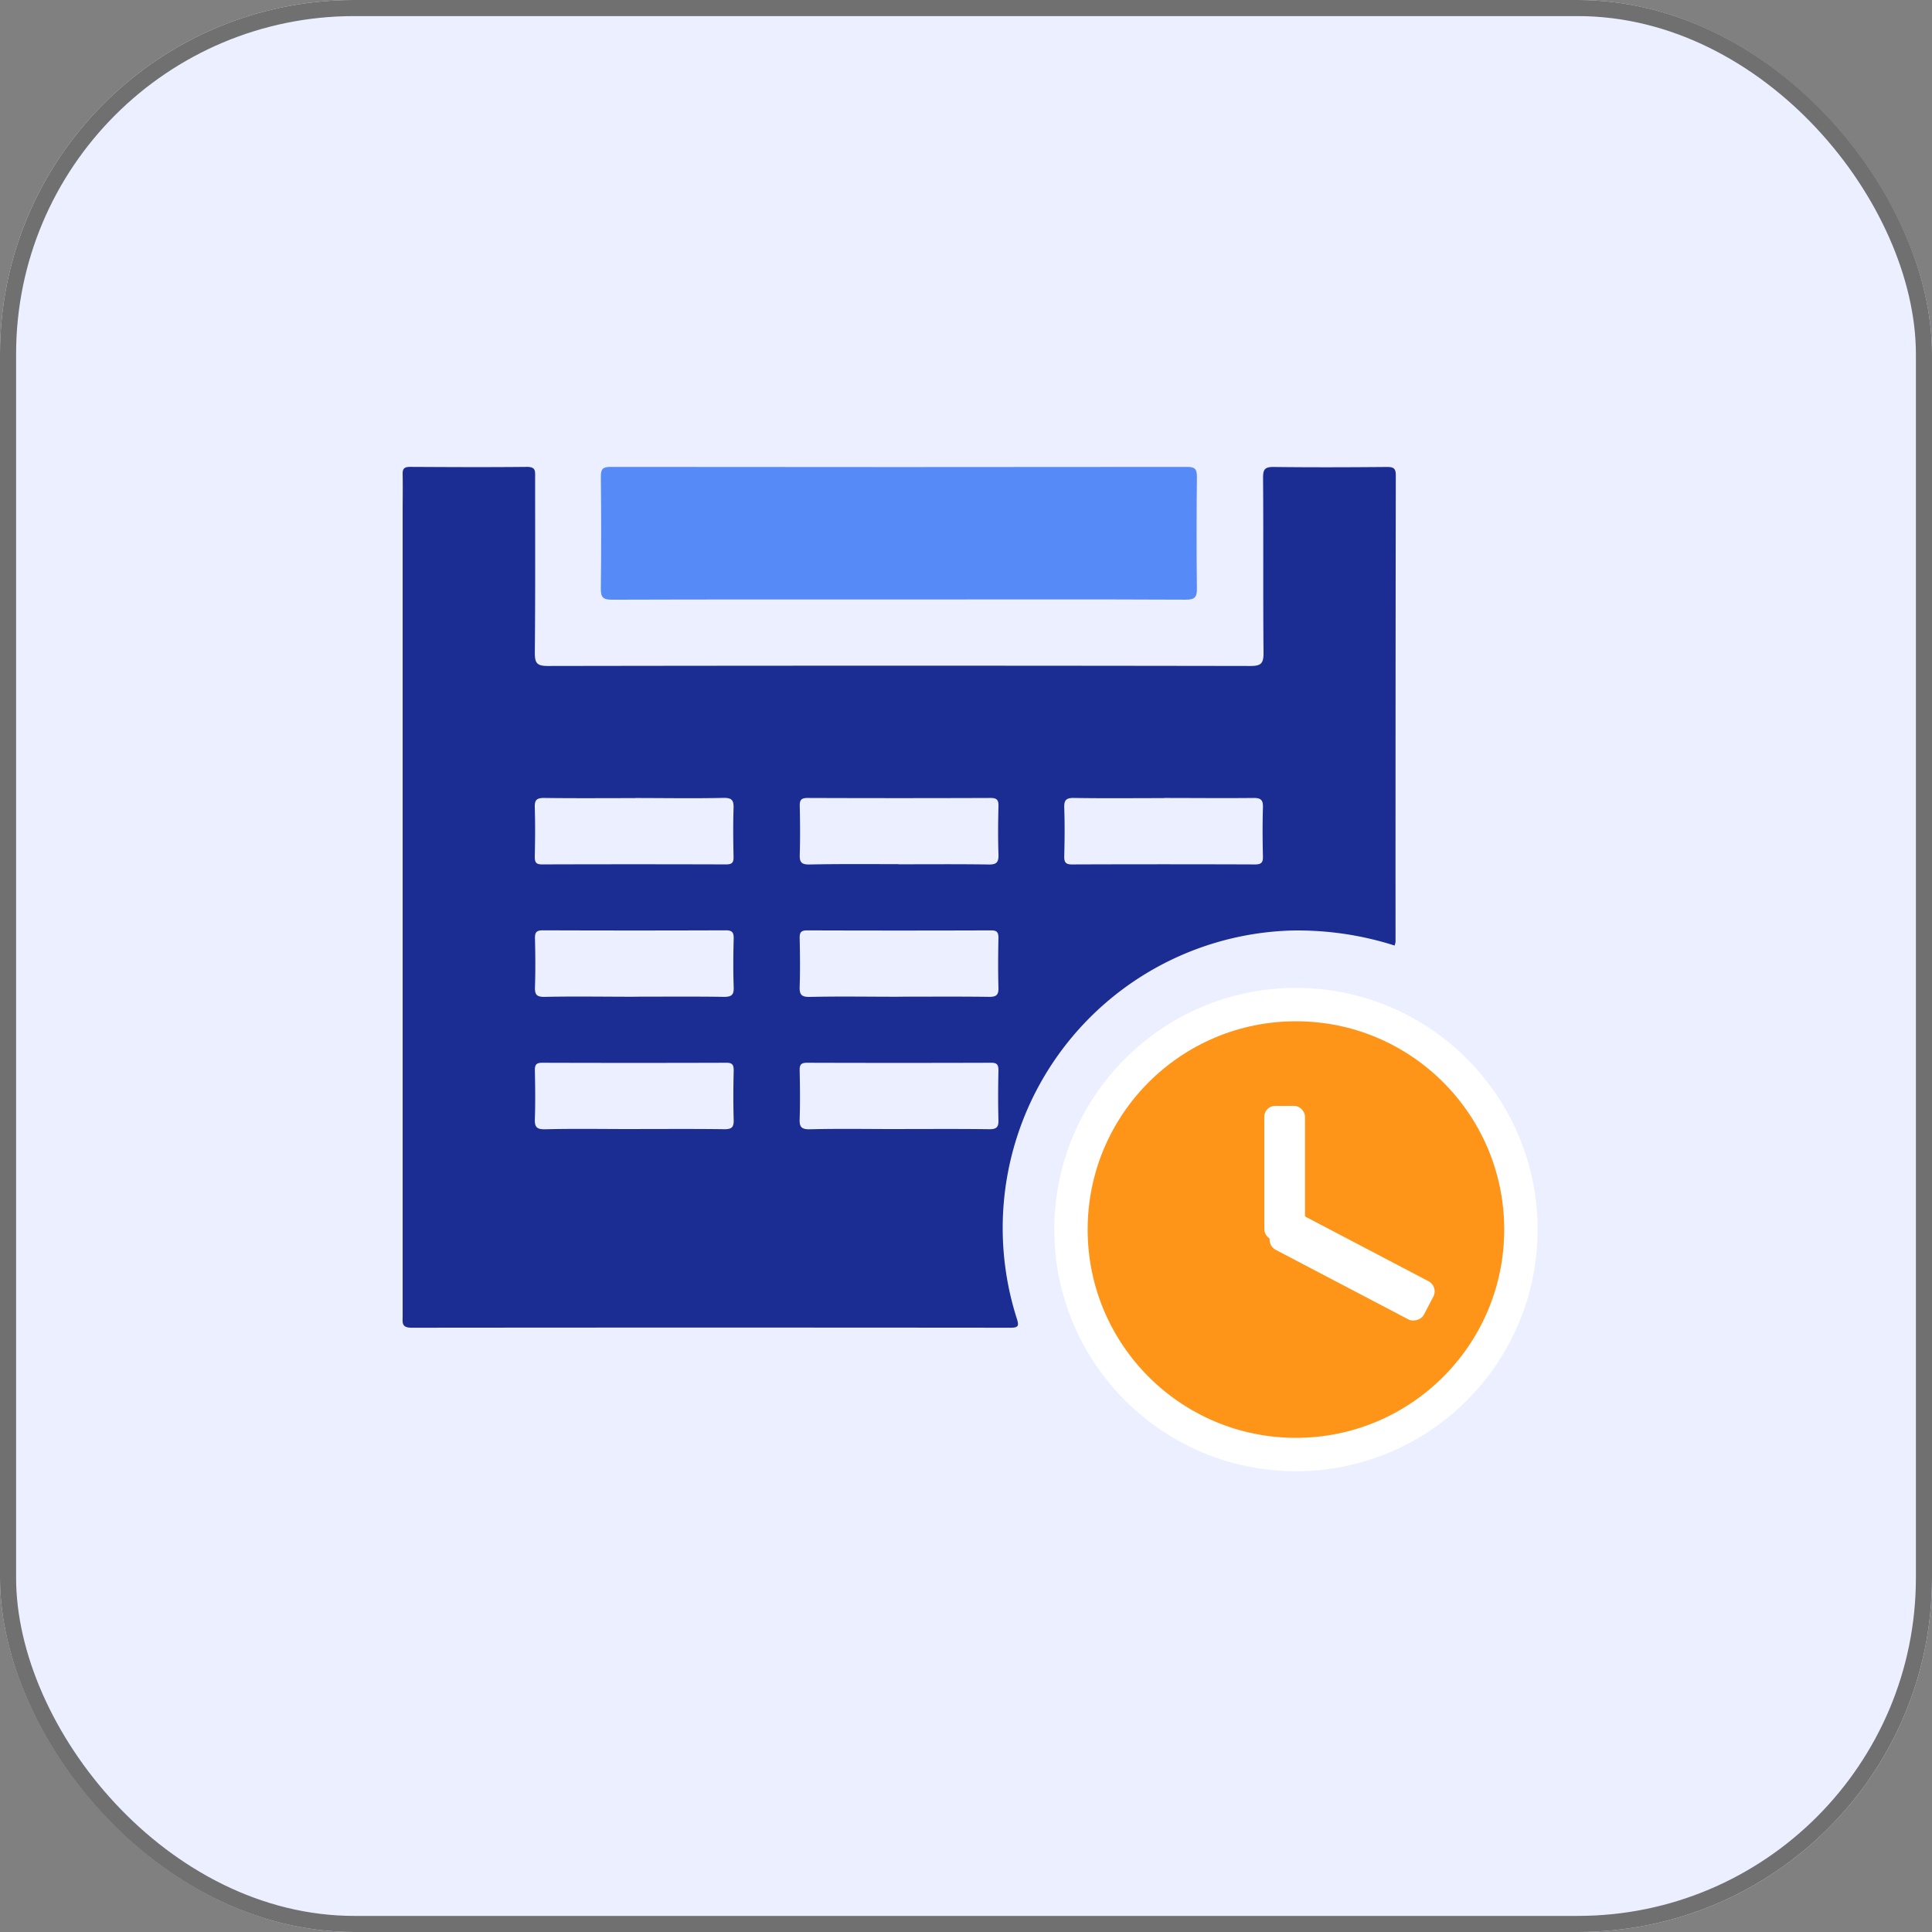
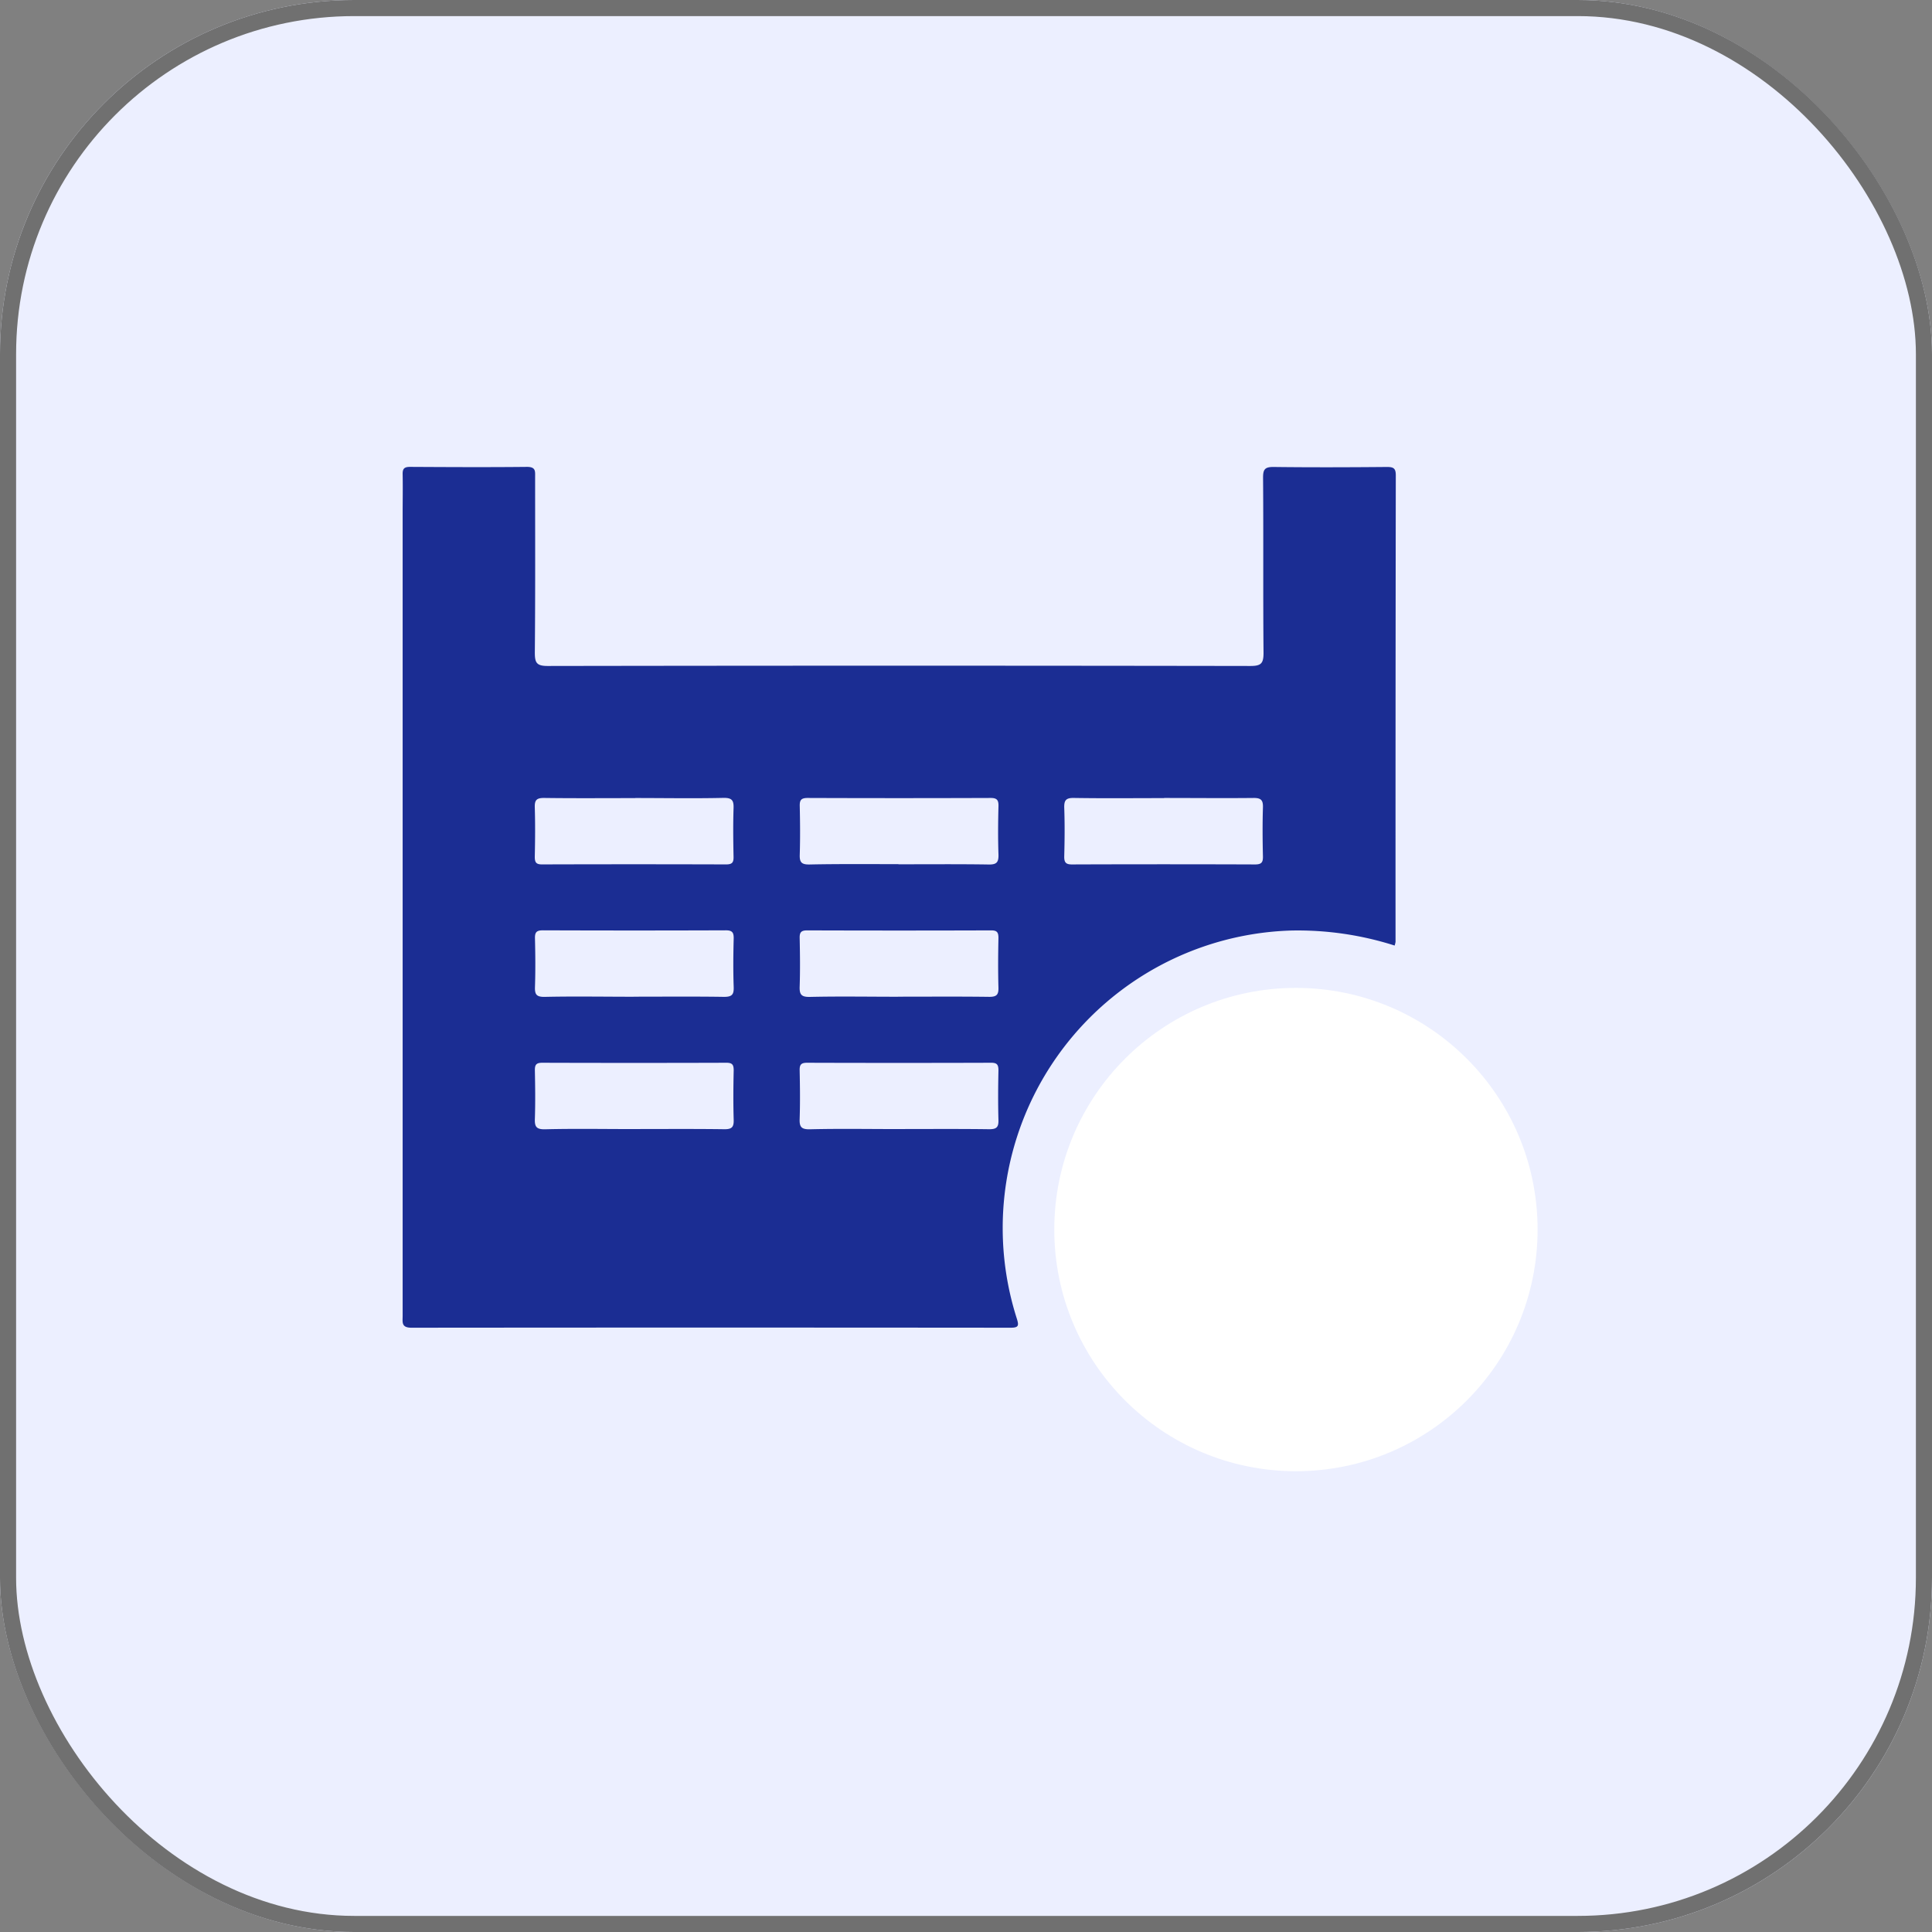
<svg xmlns="http://www.w3.org/2000/svg" width="120" height="120" viewBox="0 0 120 120">
  <rect x="0" y="0" width="120" height="120" fill="#808080" stroke="none" />
  <g id="Group_37432" data-name="Group 37432" transform="translate(-6609 -2753)">
    <g id="Rectangle_752" data-name="Rectangle 752" transform="translate(6609 2753)" fill="#ecefff" stroke="#707070" stroke-width="1">
      <rect width="120" height="120" rx="22" stroke="none" />
      <rect x="0.5" y="0.5" width="119" height="119" rx="21.5" fill="none" />
    </g>
    <g id="Group_37404" data-name="Group 37404" transform="translate(6917.554 471.892)">
      <g id="Group_214" data-name="Group 214" transform="translate(-283.554 2310.108)">
        <g id="Group_160" data-name="Group 160" transform="translate(0 0)">
-           <path id="Path_313" data-name="Path 313" d="M1775.907,1197.767c-.163.8-.3,1.611-.519,2.4a14.351,14.351,0,1,1,.393-5.6,3.237,3.237,0,0,0,.126.457Zm-12.357.685c1.21,0,2.42-.011,3.63,0,.372,0,.522-.08.512-.489q-.039-1.574,0-3.149c.01-.408-.139-.489-.512-.489-1.05.021-2.1,0-3.151.016-.36,0-.471-.108-.465-.466.021-1.05,0-2.1.016-3.151,0-.375-.086-.52-.49-.51-1.048.026-2.1.018-3.149,0-.326,0-.49.056-.49.444q.023,3.664,0,7.329c0,.36.108.47.467.463,1.2,0,2.419,0,3.625,0Z" transform="translate(-1705.736 -1149.111)" fill="#ff9518" />
          <path id="Path_314" data-name="Path 314" d="M1784.987,1192.84a19.8,19.8,0,0,0-6.433-.933A18.487,18.487,0,0,0,1761.516,1216c.144.452.119.579-.394.577q-18.6-.018-37.2,0c-.639,0-.551-.341-.55-.726v-49.81c0-.815.016-1.646,0-2.467-.01-.36.106-.466.466-.465,2.42.013,4.84.026,7.262,0,.551,0,.5.279.5.635,0,3.632.015,7.262-.018,10.894,0,.628.1.838.8.837q21.824-.036,43.646,0c.67,0,.815-.163.815-.815-.034-3.632,0-7.262-.029-10.894,0-.5.114-.652.638-.652,2.353.029,4.7.021,7.056,0,.4,0,.551.075.55.52q-.021,14.49-.016,28.981A1.814,1.814,0,0,1,1784.987,1192.84Zm-47.16-9.158c-1.893,0-3.788.016-5.68-.01-.453,0-.579.132-.568.574.031,1.026.023,2.055,0,3.081,0,.344.082.475.453.473q5.708-.018,11.432,0c.365,0,.468-.112.461-.468-.02-1-.033-2.007,0-3.012.02-.5-.1-.662-.631-.652-1.818.041-3.645.008-5.471.008Zm16.339,4.111c1.872,0,3.743-.016,5.614.013.489.008.613-.145.6-.615-.034-1-.026-2.007,0-3.012.008-.382-.1-.507-.49-.506q-5.681.021-11.364,0c-.4,0-.5.129-.489.509.023,1,.031,2.008,0,3.01-.018.475.111.62.6.613,1.827-.038,3.669-.021,5.529-.021Zm16.512-4.111c-1.871,0-3.751.02-5.613-.01-.49-.008-.613.14-.6.612.036,1,.026,2.007,0,3.012-.008.382.1.509.489.506q5.68-.021,11.362,0c.4,0,.5-.127.49-.507-.023-1-.031-2.007,0-3.01.018-.473-.109-.621-.6-.612-1.839.019-3.681,0-5.541,0Zm-32.957,12.334c1.871,0,3.743-.018,5.613.011.49,0,.617-.139.6-.612-.036-1-.026-2.008,0-3.012.008-.377-.095-.51-.49-.509q-5.681.021-11.364,0c-.395,0-.5.125-.489.507.024,1,.033,2.008,0,3.012-.018.47.1.621.6.615,1.834-.041,3.677-.008,5.52-.008Zm16.409,0c1.893,0,3.788-.015,5.682.01.455,0,.579-.134.566-.576-.029-1.024-.021-2.053,0-3.079,0-.346-.083-.475-.453-.473q-5.708.019-11.432,0c-.365,0-.468.118-.461.47.021,1,.034,2.008,0,3.01-.02.5.1.662.633.652,1.815-.042,3.641-.01,5.468-.01Zm-16.445,8.221c1.9,0,3.789-.015,5.683.011.453,0,.577-.134.566-.576-.031-1.026-.023-2.053,0-3.079,0-.346-.083-.475-.457-.473q-5.708.018-11.432,0c-.364,0-.466.114-.46.468.02,1,.033,2.009,0,3.012-.02.5.1.661.631.652,1.807-.046,3.633-.013,5.46-.013Zm16.445,0c1.9,0,3.788-.015,5.682.011.458,0,.579-.135.566-.576-.029-1.026-.021-2.055,0-3.081,0-.346-.085-.473-.457-.471q-5.708.018-11.432,0c-.365,0-.466.117-.458.47.021,1,.034,2.007,0,3.01-.02.5.1.661.633.652,1.815-.045,3.641-.013,5.468-.013Z" transform="translate(-1723.363 -1163.11)" fill="#1b2d93" />
-           <path id="Path_315" data-name="Path 315" d="M1748.884,1171.346c-5.913,0-11.827-.008-17.74.013-.584,0-.709-.163-.7-.721.031-2.308.026-4.612,0-6.918,0-.476.119-.61.6-.61q17.911.021,35.823,0c.49,0,.6.148.6.615-.023,2.308-.029,4.612,0,6.918.008.567-.134.717-.708.714C1760.8,1171.329,1754.853,1171.346,1748.884,1171.346Z" transform="translate(-1718.125 -1163.11)" fill="#568af7" />
        </g>
        <circle id="Ellipse_23" data-name="Ellipse 23" cx="15.01" cy="15.01" r="15.01" transform="translate(40.483 32.36)" fill="#fff" />
-         <circle id="Ellipse_24" data-name="Ellipse 24" cx="12.937" cy="12.937" r="12.937" transform="translate(42.556 34.433)" fill="#ff9518" />
        <g id="Group_161" data-name="Group 161" transform="translate(53.53 39.689)">
-           <rect id="Rectangle_129" data-name="Rectangle 129" width="2.526" height="8.347" rx="0.666" transform="translate(2.526 8.347) rotate(180)" fill="#fff" />
          <rect id="Rectangle_130" data-name="Rectangle 130" width="2.681" height="10.732" rx="0.707" transform="translate(10.827 11.22) rotate(117.672)" fill="#fff" />
        </g>
      </g>
    </g>
  </g>
</svg>